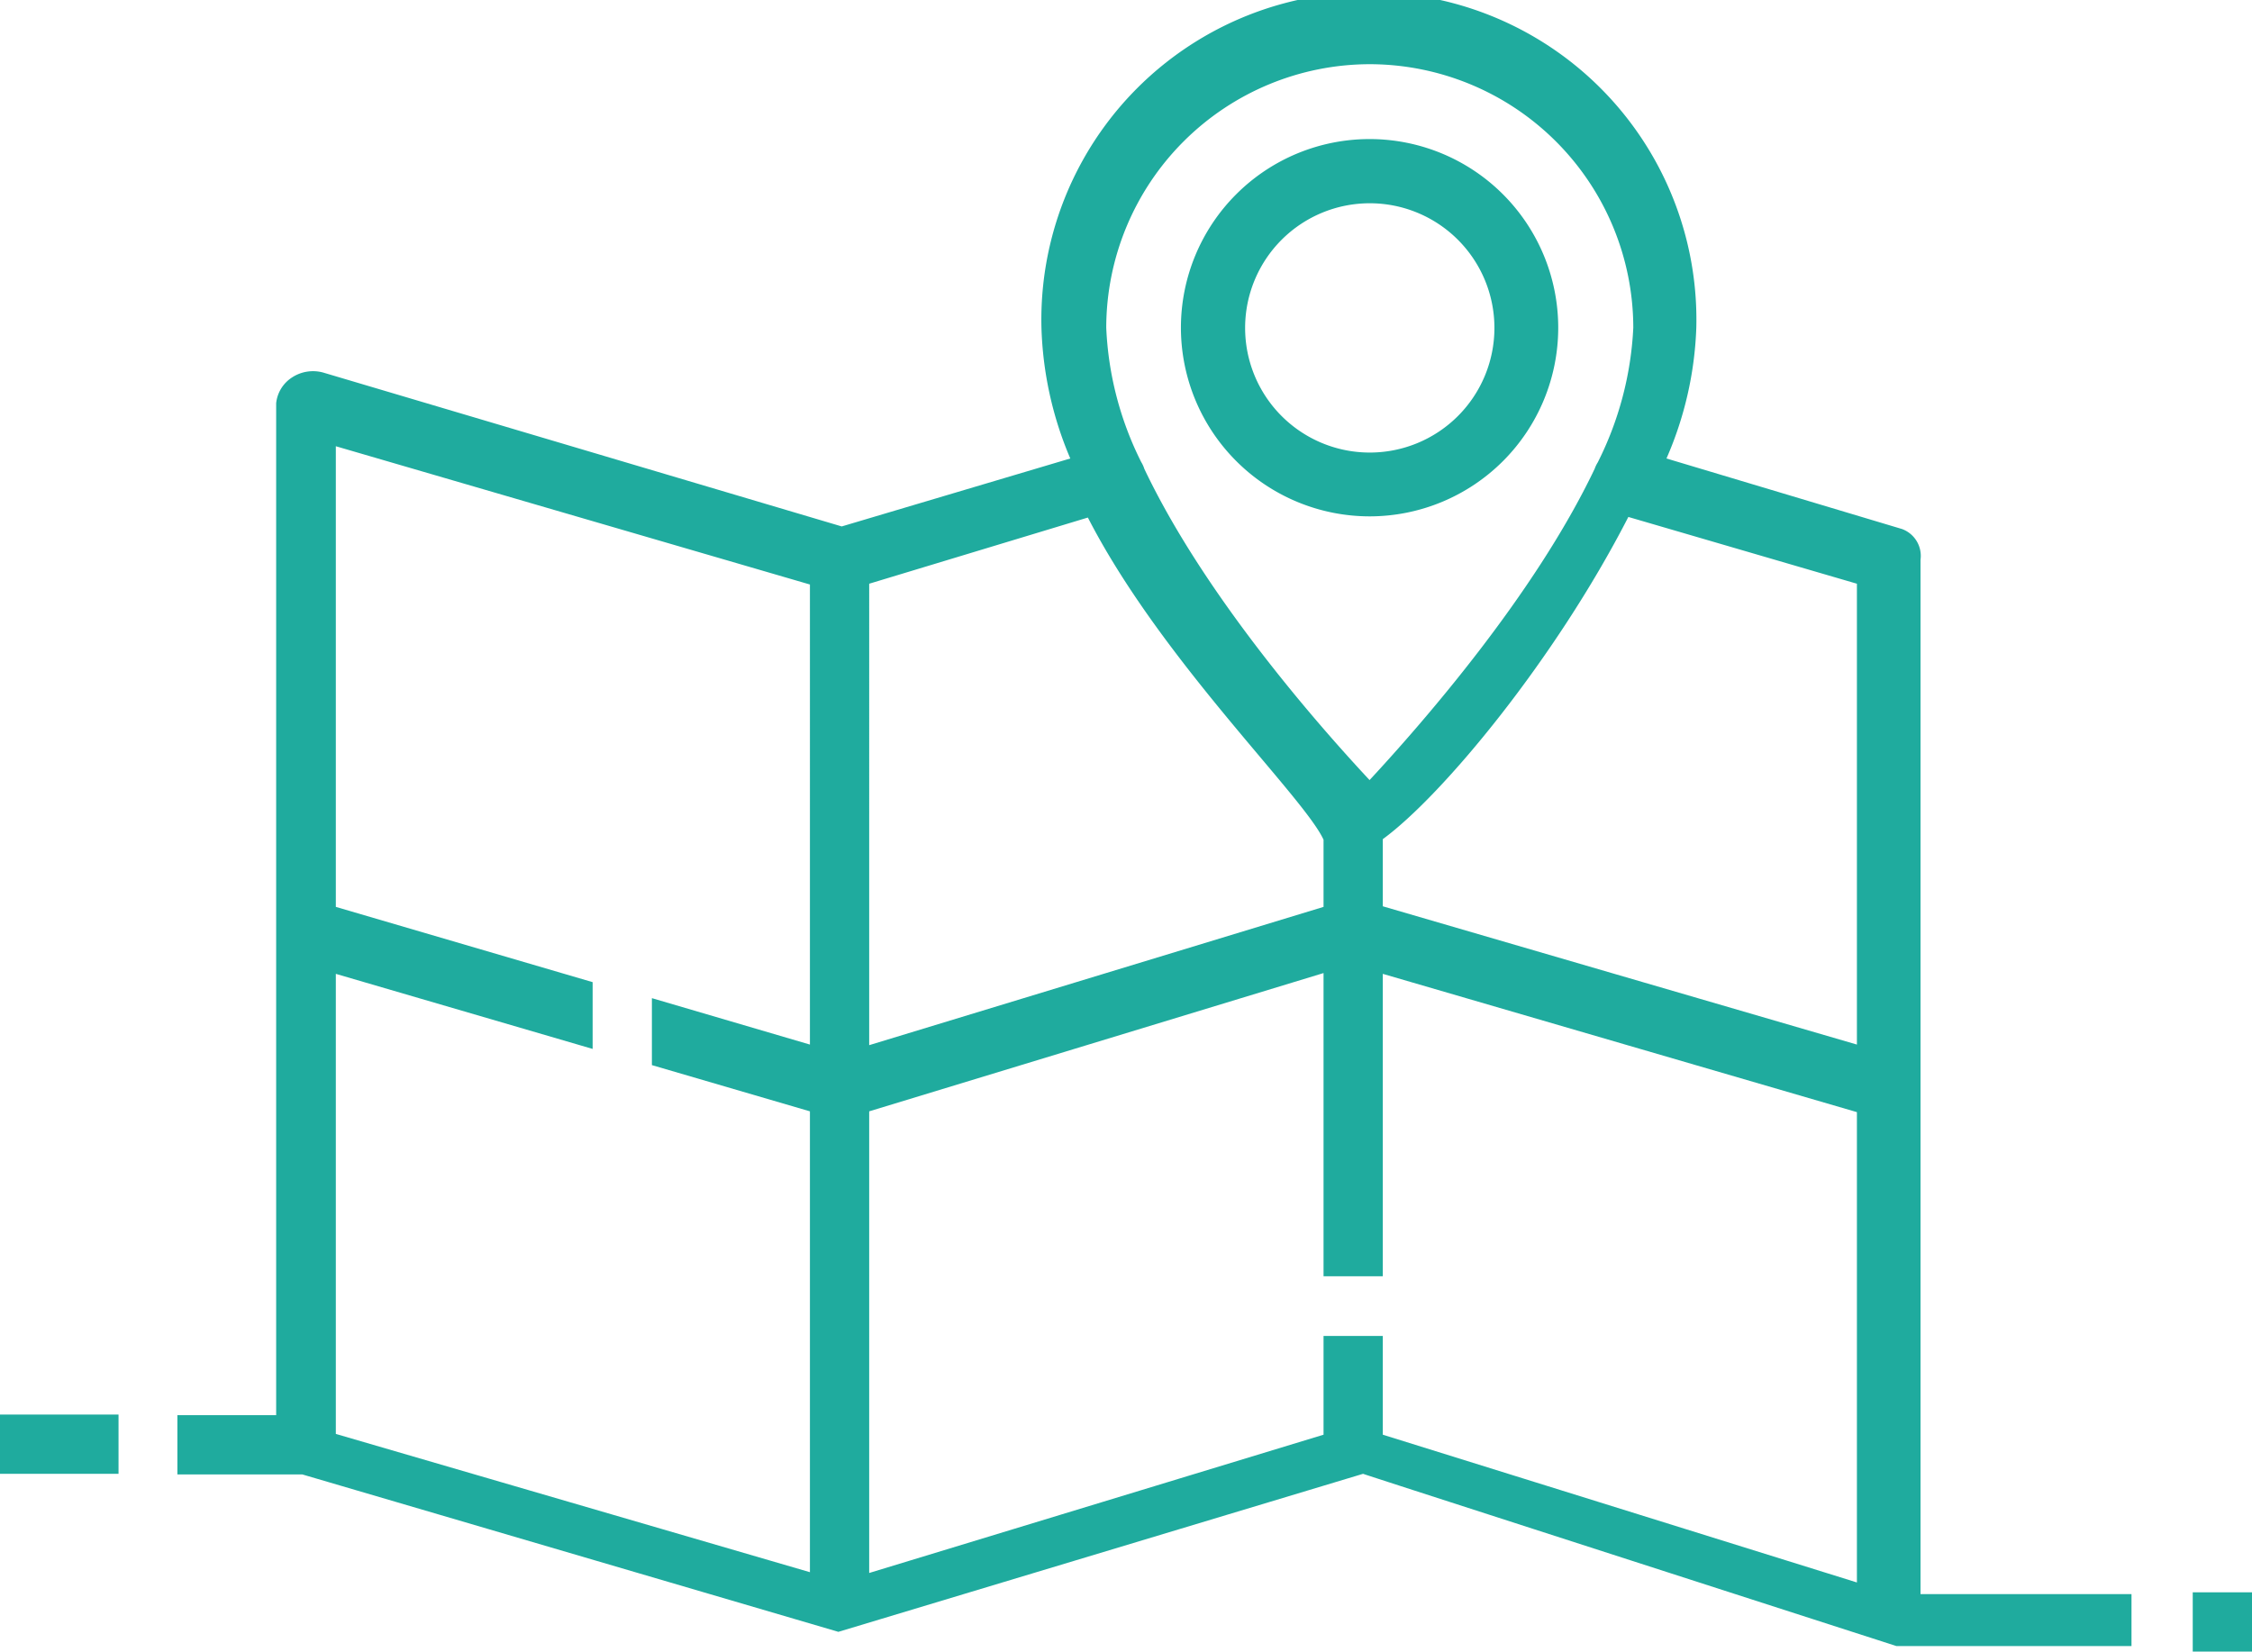
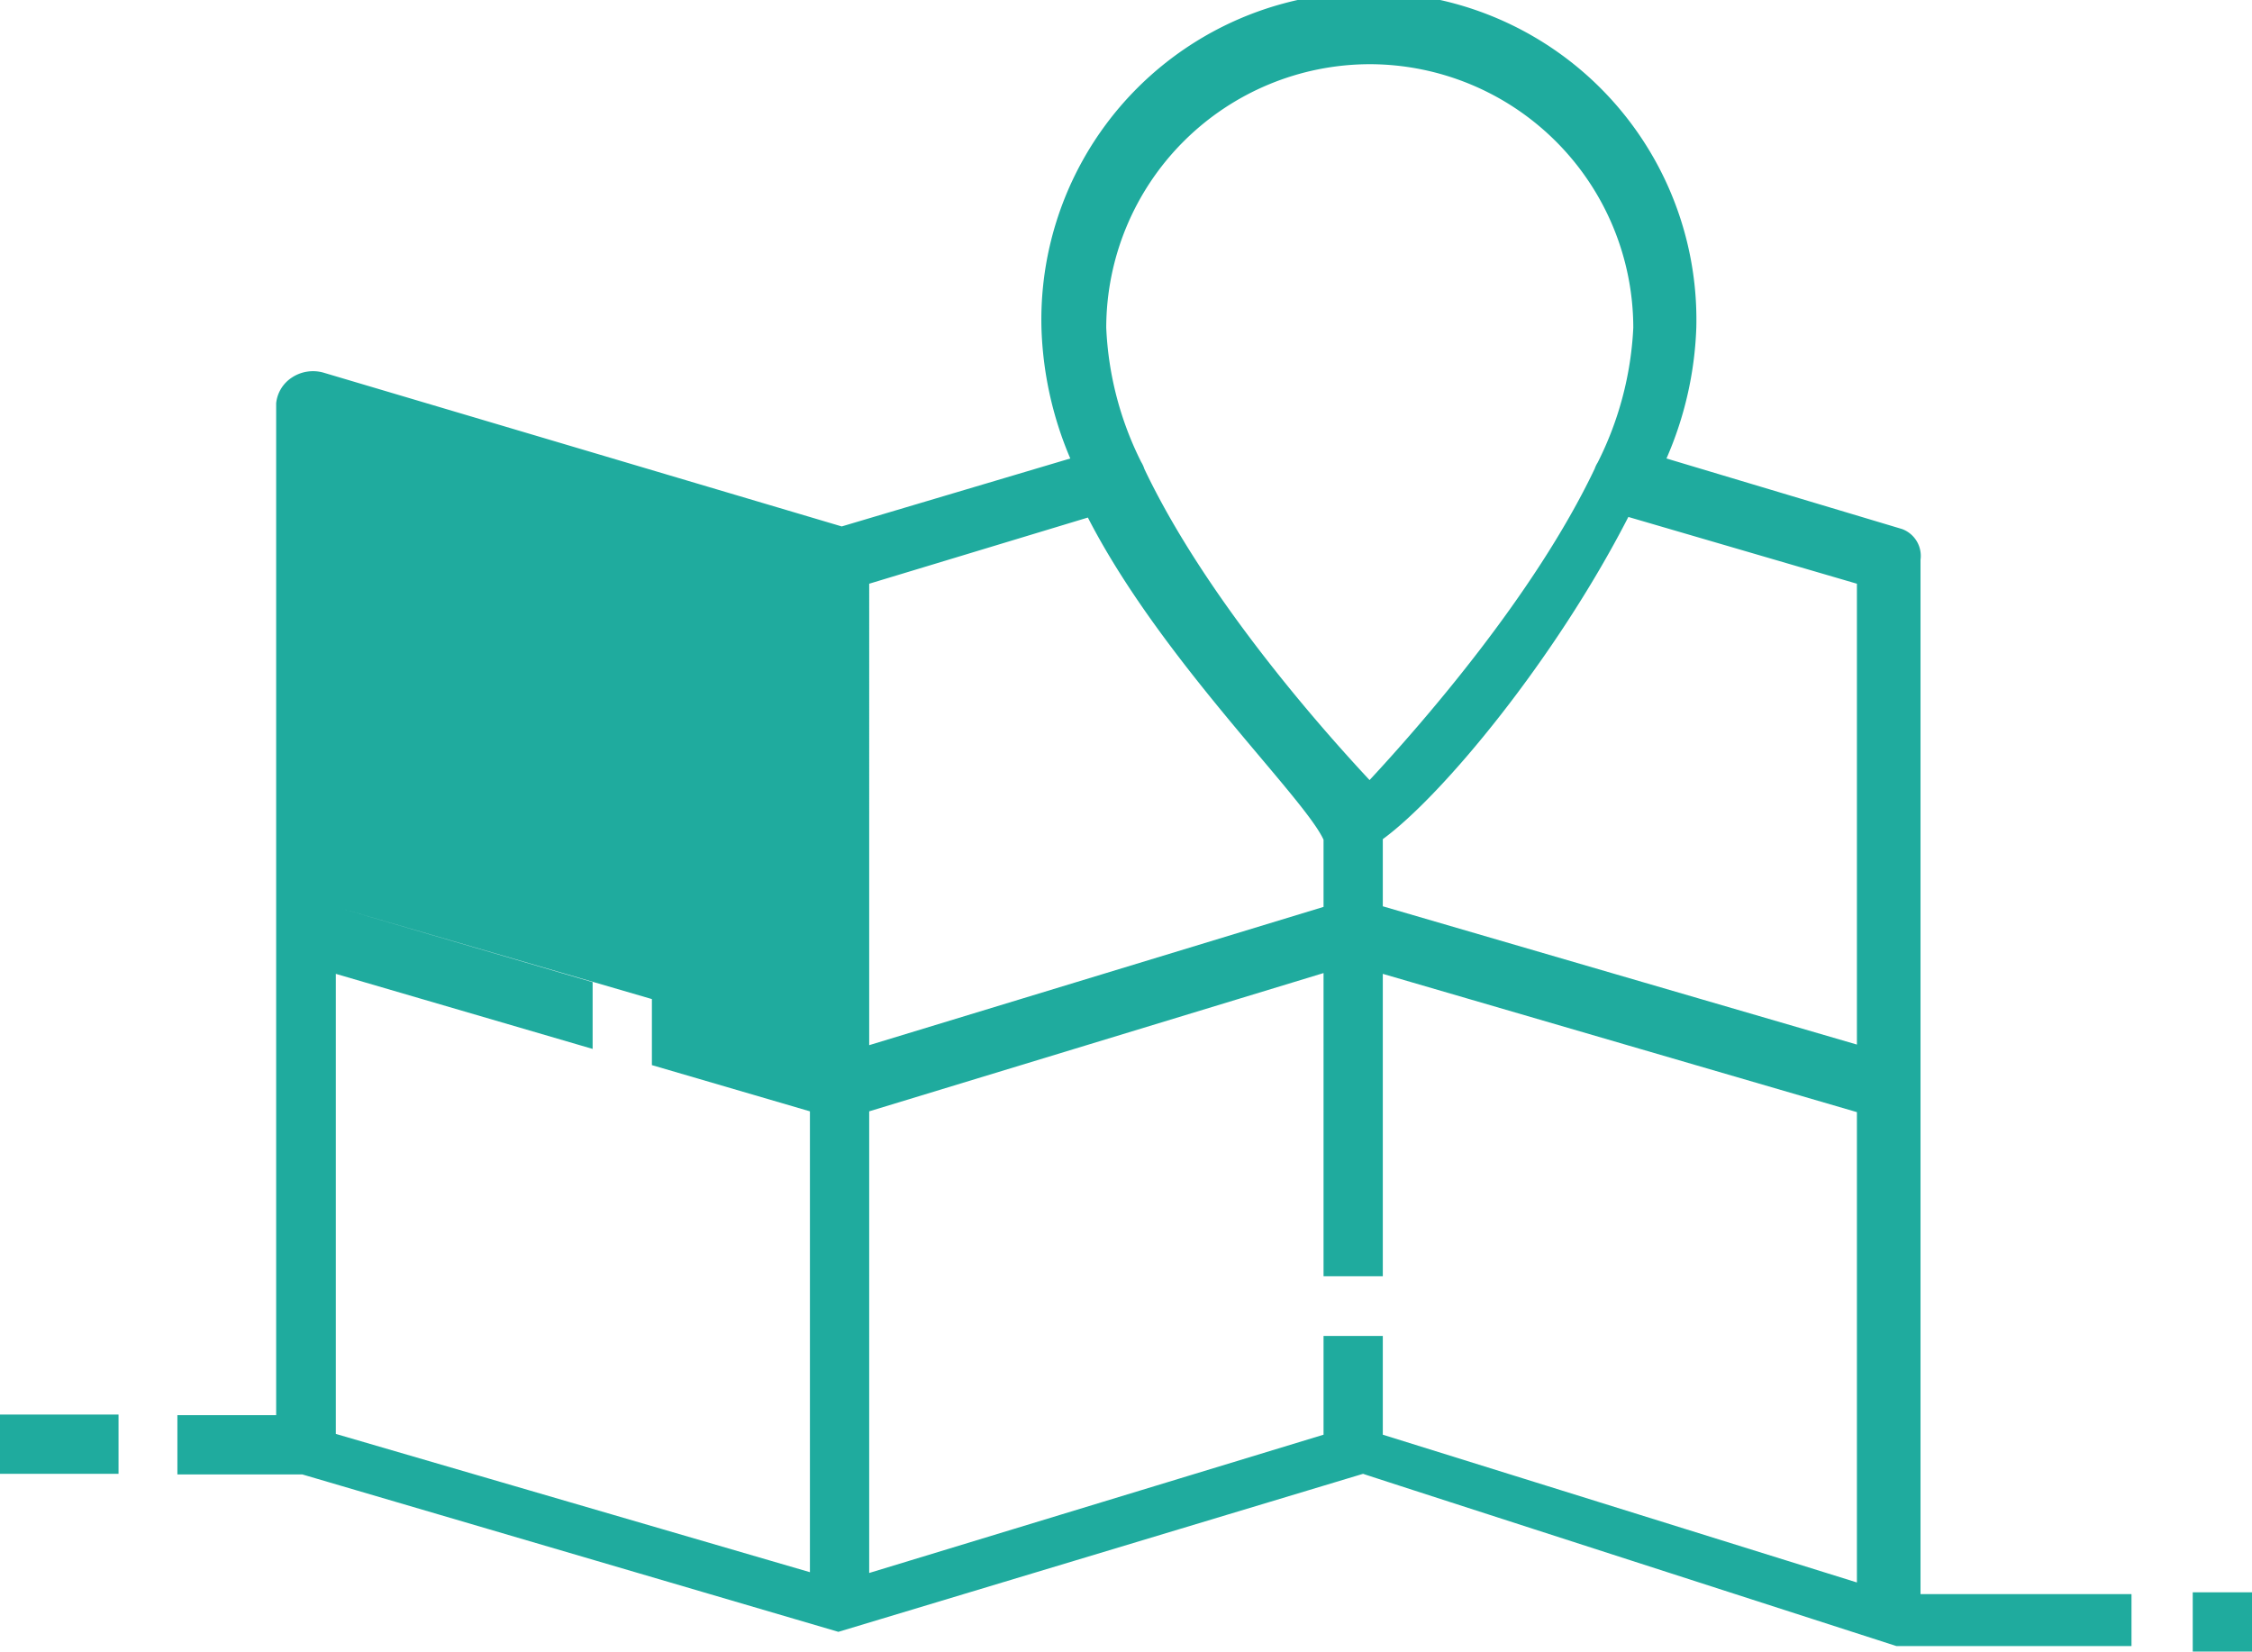
<svg xmlns="http://www.w3.org/2000/svg" viewBox="0 0 114 83.61">
  <defs>
    <style>.cls-1{fill:#1fab9e;}</style>
  </defs>
  <title>Asset 1</title>
  <g id="Layer_2" data-name="Layer 2">
    <g id="Layer_1-2" data-name="Layer 1">
-       <path class="cls-1" d="M69.33,26.14a9.55,9.55,0,1,0-9.55-9.55A9.56,9.56,0,0,0,69.33,26.14Zm0-15.85a6.31,6.31,0,1,1-6.3,6.3A6.31,6.31,0,0,1,69.33,10.29Z" />
-       <path class="cls-1" d="M42.44,82.61l26.56-8c.35.13,27,8.72,27,8.72h11.9V80.7H97.22V28.34a1.45,1.45,0,0,0-.94-1.56L84.36,23.21a18.07,18.07,0,0,0,1.51-6.62,16.58,16.58,0,1,0-33.15,0,18.21,18.21,0,0,0,1.46,6.62L42.61,26.65,16.36,18.86a1.94,1.94,0,0,0-1.58.25,1.77,1.77,0,0,0-.8,1.3V71.64h-5v3h6.32ZM41,52.88l-8-2.35v3.39l8,2.34V79.59l-24-7V49.3l13,3.8V49.72L17,45.91V22.59l24,7ZM69.33,3.25A13.36,13.36,0,0,1,82.68,16.59a16.94,16.94,0,0,1-1.8,6.82,1.48,1.48,0,0,0-.15.31c-3.06,6.44-8.83,13-11.4,15.77-2.57-2.75-8.34-9.31-11.4-15.75a1.58,1.58,0,0,0-.16-.35A16.75,16.75,0,0,1,56,16.59,13.36,13.36,0,0,1,69.33,3.25ZM44,29.55,55.07,26.2C58.78,33.43,66,40.32,67,42.51v3.4l-23,7ZM94,80.11,70,72.63v-5H67v5l-23,7V56.26l23-7V64.61h3V49.3l24,7Zm0-27.23-24-7v-3.4c3-2.19,8.72-9.08,12.43-16.31L94,29.55Z" />
+       <path class="cls-1" d="M42.44,82.61l26.56-8c.35.13,27,8.72,27,8.72h11.9V80.7H97.22V28.34a1.45,1.45,0,0,0-.94-1.56L84.36,23.21a18.07,18.07,0,0,0,1.51-6.62,16.58,16.58,0,1,0-33.15,0,18.21,18.21,0,0,0,1.46,6.62L42.61,26.65,16.36,18.86a1.94,1.94,0,0,0-1.58.25,1.77,1.77,0,0,0-.8,1.3V71.64h-5v3h6.32ZM41,52.88l-8-2.35v3.39l8,2.34V79.59l-24-7V49.3l13,3.8V49.72L17,45.91l24,7ZM69.33,3.25A13.36,13.36,0,0,1,82.68,16.59a16.94,16.94,0,0,1-1.8,6.82,1.48,1.48,0,0,0-.15.31c-3.06,6.44-8.83,13-11.4,15.77-2.57-2.75-8.34-9.31-11.4-15.75a1.58,1.58,0,0,0-.16-.35A16.75,16.75,0,0,1,56,16.59,13.36,13.36,0,0,1,69.33,3.25ZM44,29.55,55.07,26.2C58.78,33.43,66,40.32,67,42.51v3.4l-23,7ZM94,80.11,70,72.63v-5H67v5l-23,7V56.26l23-7V64.61h3V49.3l24,7Zm0-27.23-24-7v-3.4c3-2.19,8.72-9.08,12.43-16.31L94,29.55Z" />
      <rect class="cls-1" x="111" y="80.61" width="3" height="3" />
      <rect class="cls-1" y="71.61" width="6" height="3" />
    </g>
  </g>
</svg>